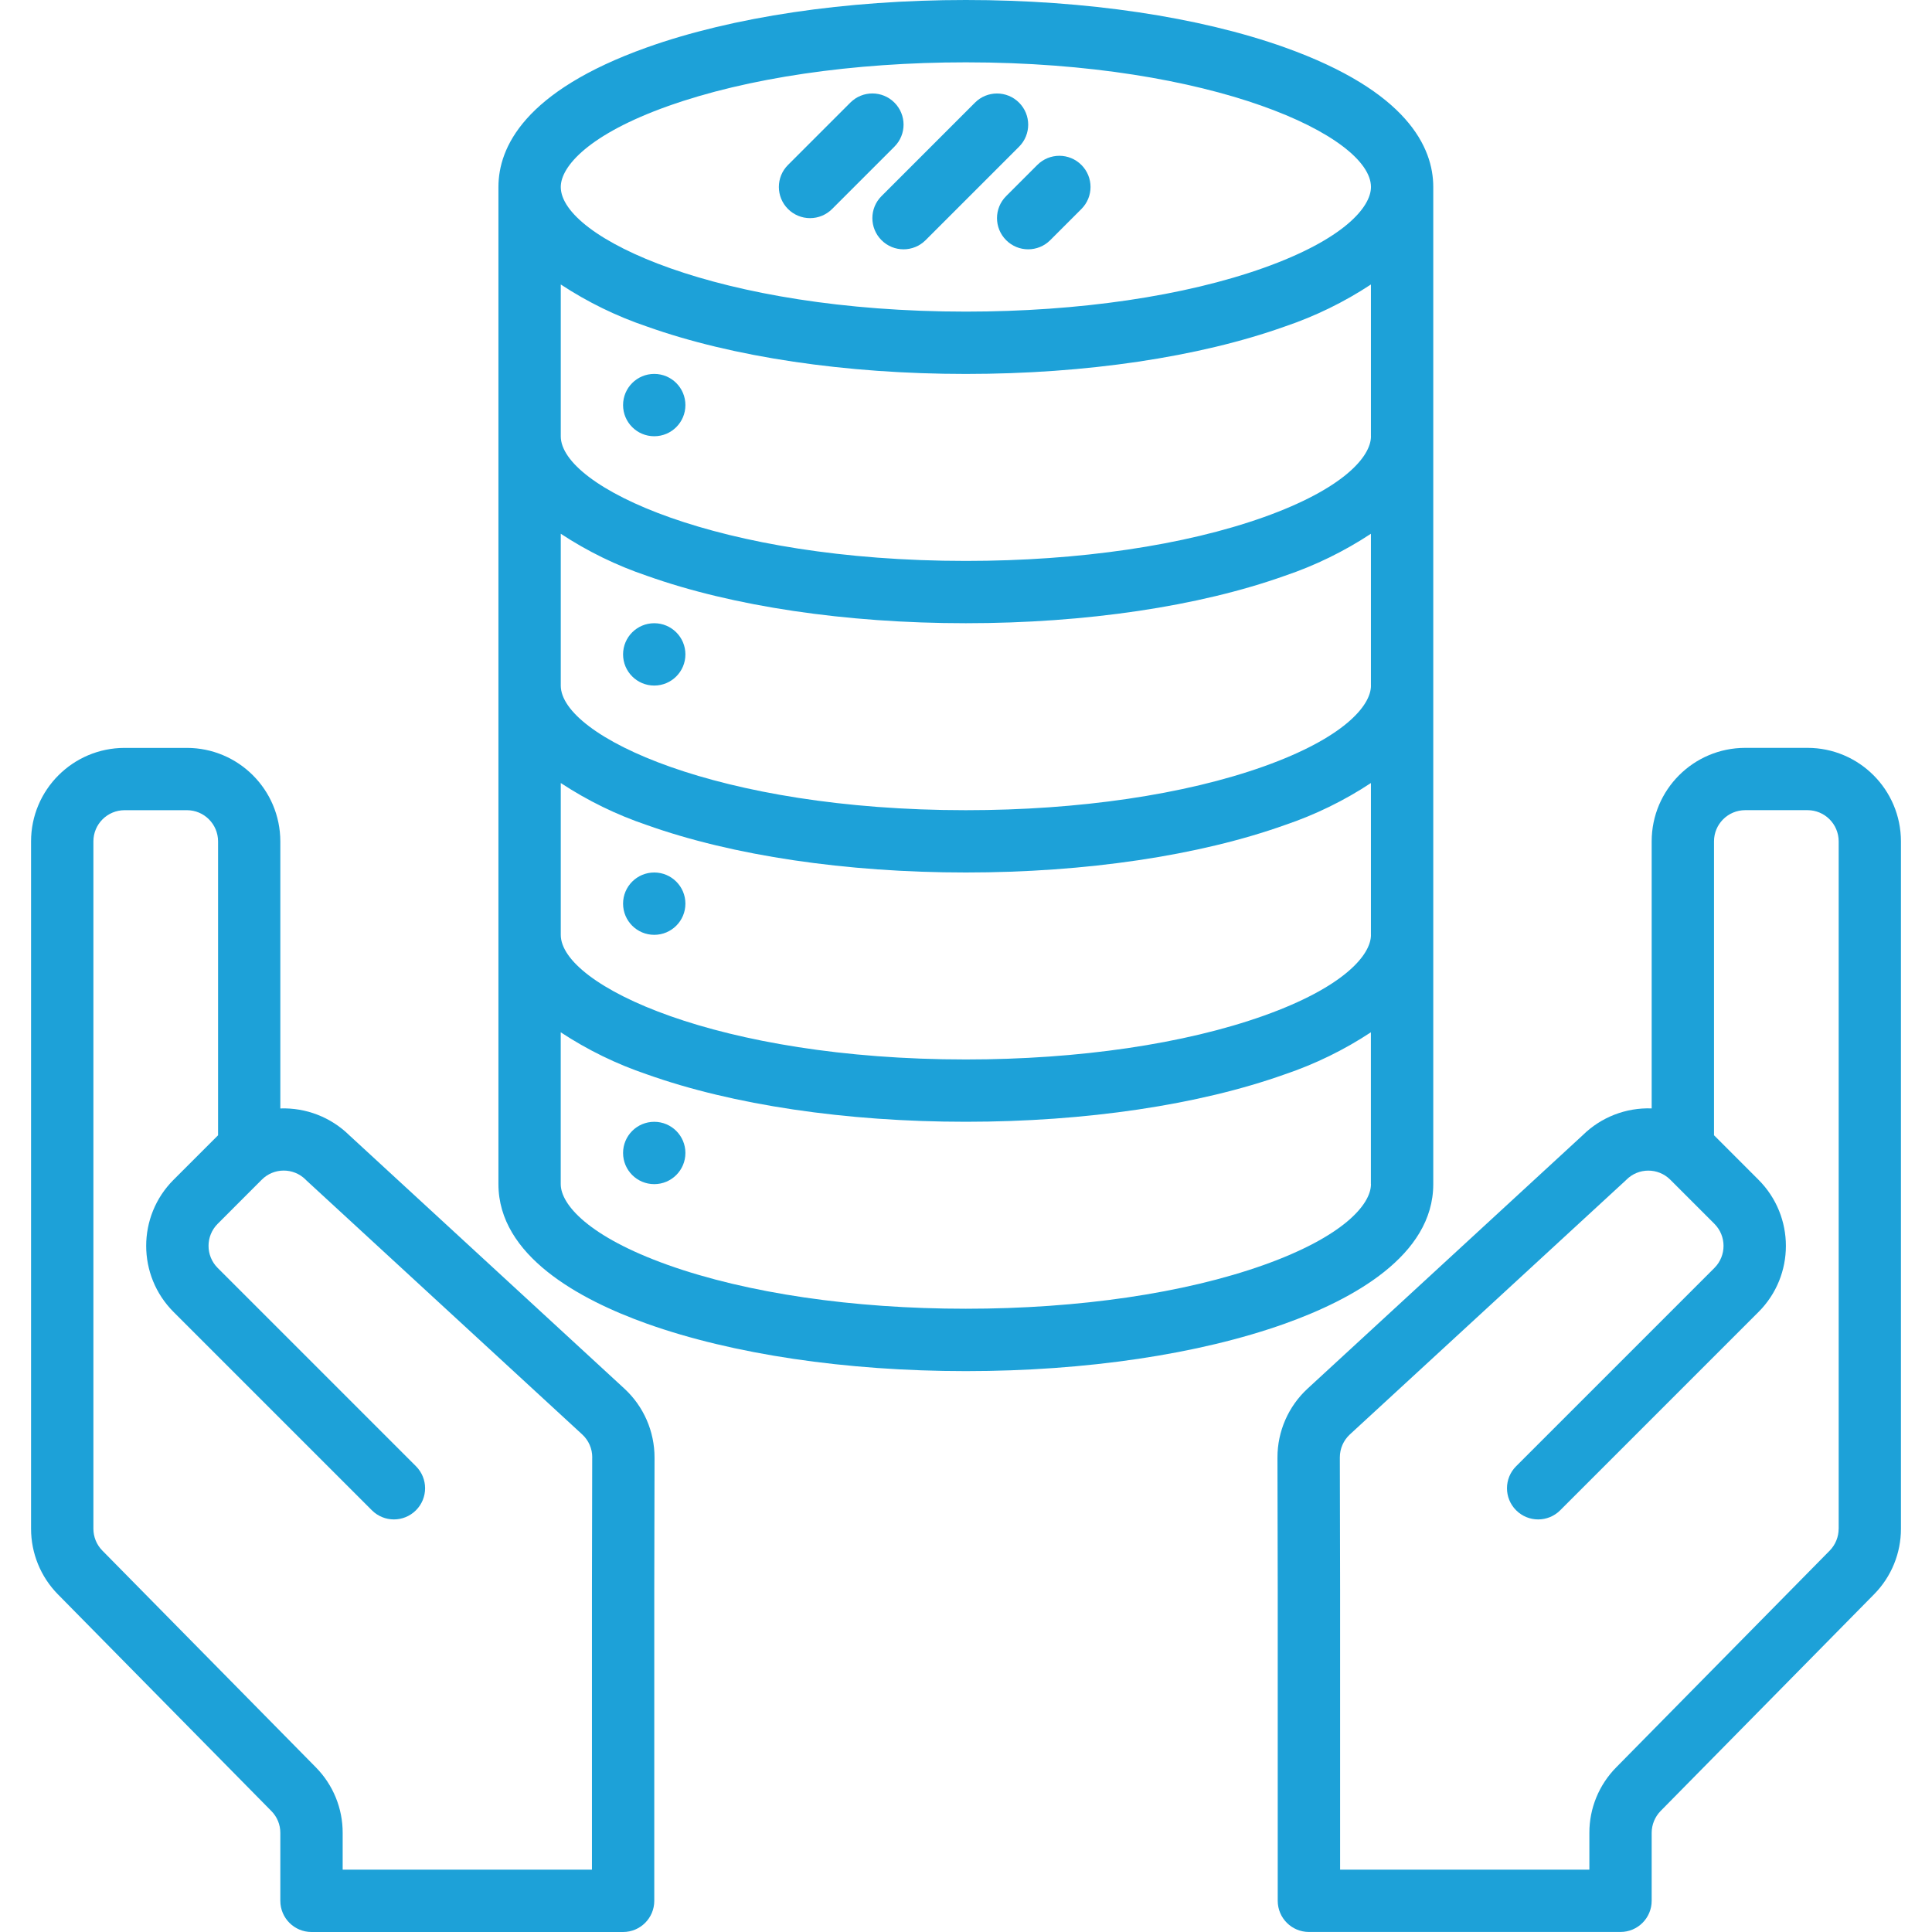
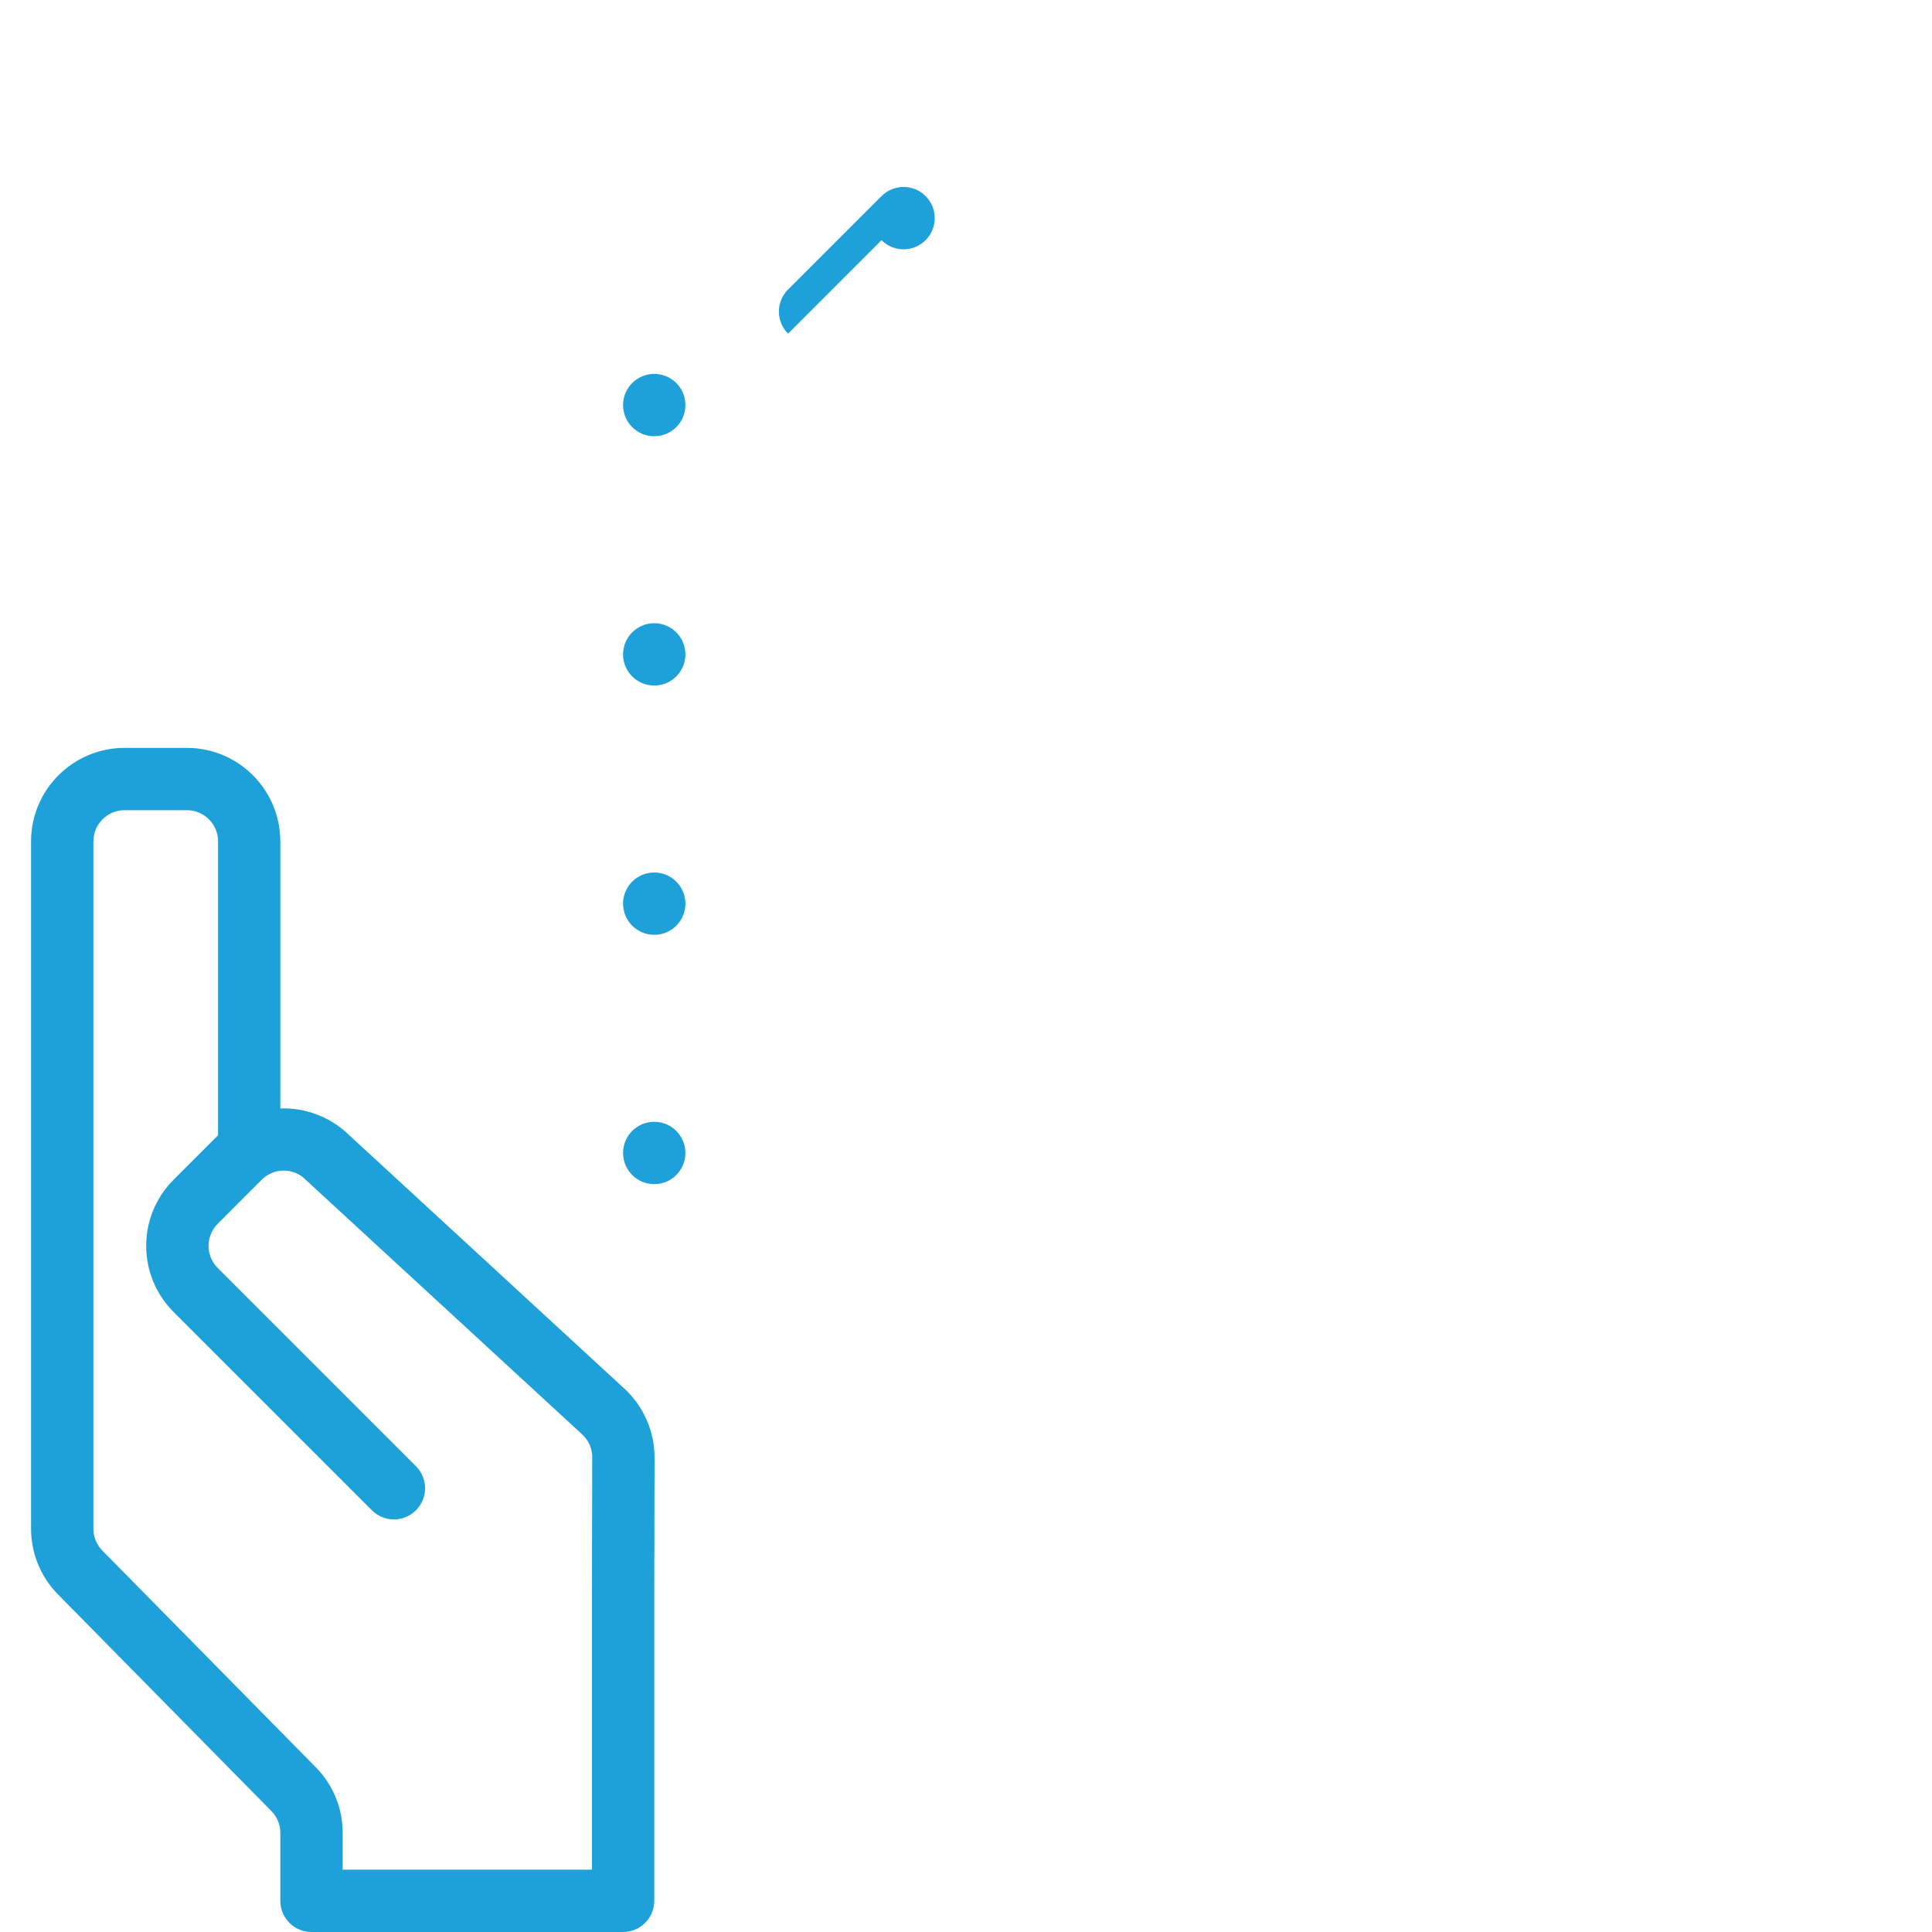
<svg xmlns="http://www.w3.org/2000/svg" id="Layer_1" data-name="Layer 1" viewBox="0 0 512 512">
  <defs>
    <style>
      .cls-1 {
        fill: #1da1d8;
      }
    </style>
  </defs>
  <path class="cls-1" d="m165.47,368l-72.91-67.15c-4.86-4.77-11.46-7.34-18.27-7.1v-70.78c-.02-13.68-11.1-24.76-24.77-24.77h-16.52c-13.68.02-24.76,11.1-24.77,24.77v182.16c0,6.49,2.54,12.73,7.09,17.36l56.6,57.46c1.53,1.54,2.38,3.62,2.37,5.79v18c0,4.56,3.7,8.26,8.26,8.26h82.58c4.56,0,8.26-3.7,8.26-8.26v-82.56l.07-34.91c0-6.94-2.89-13.57-7.99-18.27Zm-8.53,18.24l-.07,34.92v74.32h-66.06v-9.74c.02-6.51-2.54-12.76-7.12-17.39l-56.57-57.43c-1.52-1.54-2.37-3.62-2.37-5.79v-182.16c0-4.56,3.7-8.25,8.26-8.26h16.52c4.56,0,8.25,3.7,8.26,8.26v77.9s-.08.07-.12.11l-11.67,11.67c-9.68,9.67-9.68,25.36,0,35.04,0,0,0,0,0,0l52.55,52.55c3.23,3.23,8.45,3.23,11.68,0s3.23-8.45,0-11.68l-52.55-52.55c-3.22-3.23-3.22-8.45,0-11.68l11.67-11.68c3.2-3.23,8.41-3.25,11.63-.05.02.02.03.03.05.05.08.08.16.16.24.24l73.03,67.26c1.7,1.57,2.66,3.77,2.65,6.08h0Z" />
-   <path class="cls-1" d="m479,198.19h-16.52c-13.68.02-24.76,11.1-24.77,24.77v70.78c-6.81-.25-13.42,2.32-18.27,7.1l-72.9,67.14c-5.11,4.71-8.01,11.34-8,18.28l.07,34.89v82.58c0,4.56,3.7,8.26,8.26,8.26h82.58c4.56,0,8.26-3.7,8.26-8.26v-18c0-2.17.86-4.25,2.37-5.8l56.62-57.48c4.54-4.62,7.08-10.85,7.07-17.33v-182.16c-.02-13.68-11.1-24.76-24.77-24.77Zm8.26,206.94c0,2.15-.84,4.22-2.34,5.77l-56.59,57.45c-4.58,4.63-7.15,10.88-7.13,17.39v9.74h-66.06v-74.34l-.07-34.91h0c0-2.31.96-4.52,2.66-6.09l73.02-67.25c.08-.08.16-.15.24-.23,3.2-3.23,8.41-3.25,11.64-.04.01.01.03.03.04.04l11.67,11.67c3.22,3.23,3.22,8.45,0,11.68l-52.55,52.55c-3.23,3.23-3.23,8.45,0,11.68s8.45,3.23,11.68,0l52.55-52.55c9.68-9.67,9.68-25.36,0-35.04h0s-11.67-11.68-11.67-11.68c-.04-.04-.08-.07-.12-.11v-77.9c0-4.56,3.7-8.25,8.26-8.26h16.52c4.56,0,8.25,3.7,8.26,8.26v182.16Z" />
-   <path class="cls-1" d="m340.5,12.57C317.79,4.47,287.77,0,255.96,0s-61.82,4.47-84.53,12.57c-32.52,11.61-39.34,26.52-39.34,36.98v264.26c0,18.94,21.4,30.57,39.34,36.98,22.71,8.1,52.73,12.57,84.53,12.57s61.82-4.47,84.53-12.57c17.94-6.41,39.34-18.03,39.34-36.98V49.55c0-10.46-6.82-25.36-39.34-36.98Zm22.82,301.23c0,5.45-7.45,13.95-28.38,21.42-20.98,7.48-49.02,11.61-78.98,11.61s-58-4.13-78.98-11.61c-20.92-7.47-28.38-15.97-28.38-21.42v-40.23c7.1,4.67,14.77,8.42,22.82,11.14,22.71,8.1,52.73,12.57,84.53,12.57s61.82-4.47,84.53-12.57c8.05-2.72,15.72-6.46,22.82-11.14v40.23Zm0-66.06c0,5.45-7.45,13.95-28.38,21.42-20.98,7.48-49.02,11.61-78.98,11.61-65.54,0-107.35-19.56-107.35-33.03v-40.23c7.1,4.67,14.77,8.42,22.82,11.14,22.71,8.1,52.73,12.57,84.53,12.57s61.82-4.47,84.53-12.57c8.05-2.72,15.72-6.46,22.82-11.14v40.23Zm0-66.06c0,5.45-7.45,13.95-28.38,21.42-20.98,7.48-49.02,11.61-78.98,11.61-65.54,0-107.35-19.56-107.35-33.03v-40.23c7.1,4.67,14.77,8.42,22.82,11.14,22.71,8.1,52.73,12.57,84.53,12.57s61.82-4.47,84.53-12.57c8.05-2.72,15.72-6.46,22.82-11.14v40.23Zm0-66.06c0,5.45-7.45,13.95-28.38,21.42-20.98,7.48-49.02,11.61-78.98,11.61-65.54,0-107.35-19.56-107.35-33.03v-40.23c7.1,4.67,14.77,8.42,22.82,11.14,22.71,8.1,52.73,12.57,84.53,12.57s61.82-4.47,84.53-12.57c8.05-2.72,15.72-6.46,22.82-11.14v40.23Zm-28.38-44.65c-20.98,7.48-49.02,11.61-78.98,11.61-65.54,0-107.35-19.56-107.35-33.03,0-5.45,7.45-13.95,28.38-21.42,20.98-7.48,49.02-11.61,78.98-11.61,65.54,0,107.35,19.56,107.35,33.03,0,5.45-7.45,13.95-28.38,21.42Z" />
  <circle class="cls-1" cx="173.38" cy="107.35" r="8.26" />
  <circle class="cls-1" cx="173.38" cy="173.42" r="8.26" />
  <circle class="cls-1" cx="173.38" cy="239.48" r="8.26" />
  <circle class="cls-1" cx="173.38" cy="305.55" r="8.26" />
-   <path class="cls-1" d="m233.61,63.65c3.22,3.23,8.45,3.23,11.68,0,0,0,0,0,0,0l24.77-24.77c3.23-3.23,3.23-8.45,0-11.68-3.23-3.23-8.45-3.23-11.68,0l-24.77,24.77c-3.23,3.22-3.23,8.45,0,11.68,0,0,0,0,0,0Z" />
-   <path class="cls-1" d="m214.67,57.81c2.19,0,4.29-.87,5.84-2.42l16.52-16.52c3.23-3.23,3.23-8.45,0-11.68-3.23-3.23-8.45-3.23-11.68,0l-16.52,16.52c-3.23,3.22-3.23,8.45,0,11.68,1.55,1.55,3.65,2.42,5.84,2.42Z" />
-   <path class="cls-1" d="m266.64,63.65c3.22,3.23,8.45,3.23,11.68,0,0,0,0,0,0,0l8.26-8.26c3.23-3.23,3.23-8.45,0-11.68-3.23-3.23-8.45-3.23-11.68,0h0l-8.26,8.26c-3.23,3.22-3.23,8.45,0,11.68,0,0,0,0,0,0Z" />
+   <path class="cls-1" d="m233.61,63.65c3.22,3.23,8.45,3.23,11.68,0,0,0,0,0,0,0c3.23-3.23,3.23-8.45,0-11.68-3.23-3.23-8.45-3.23-11.68,0l-24.77,24.77c-3.23,3.22-3.23,8.45,0,11.68,0,0,0,0,0,0Z" />
</svg>